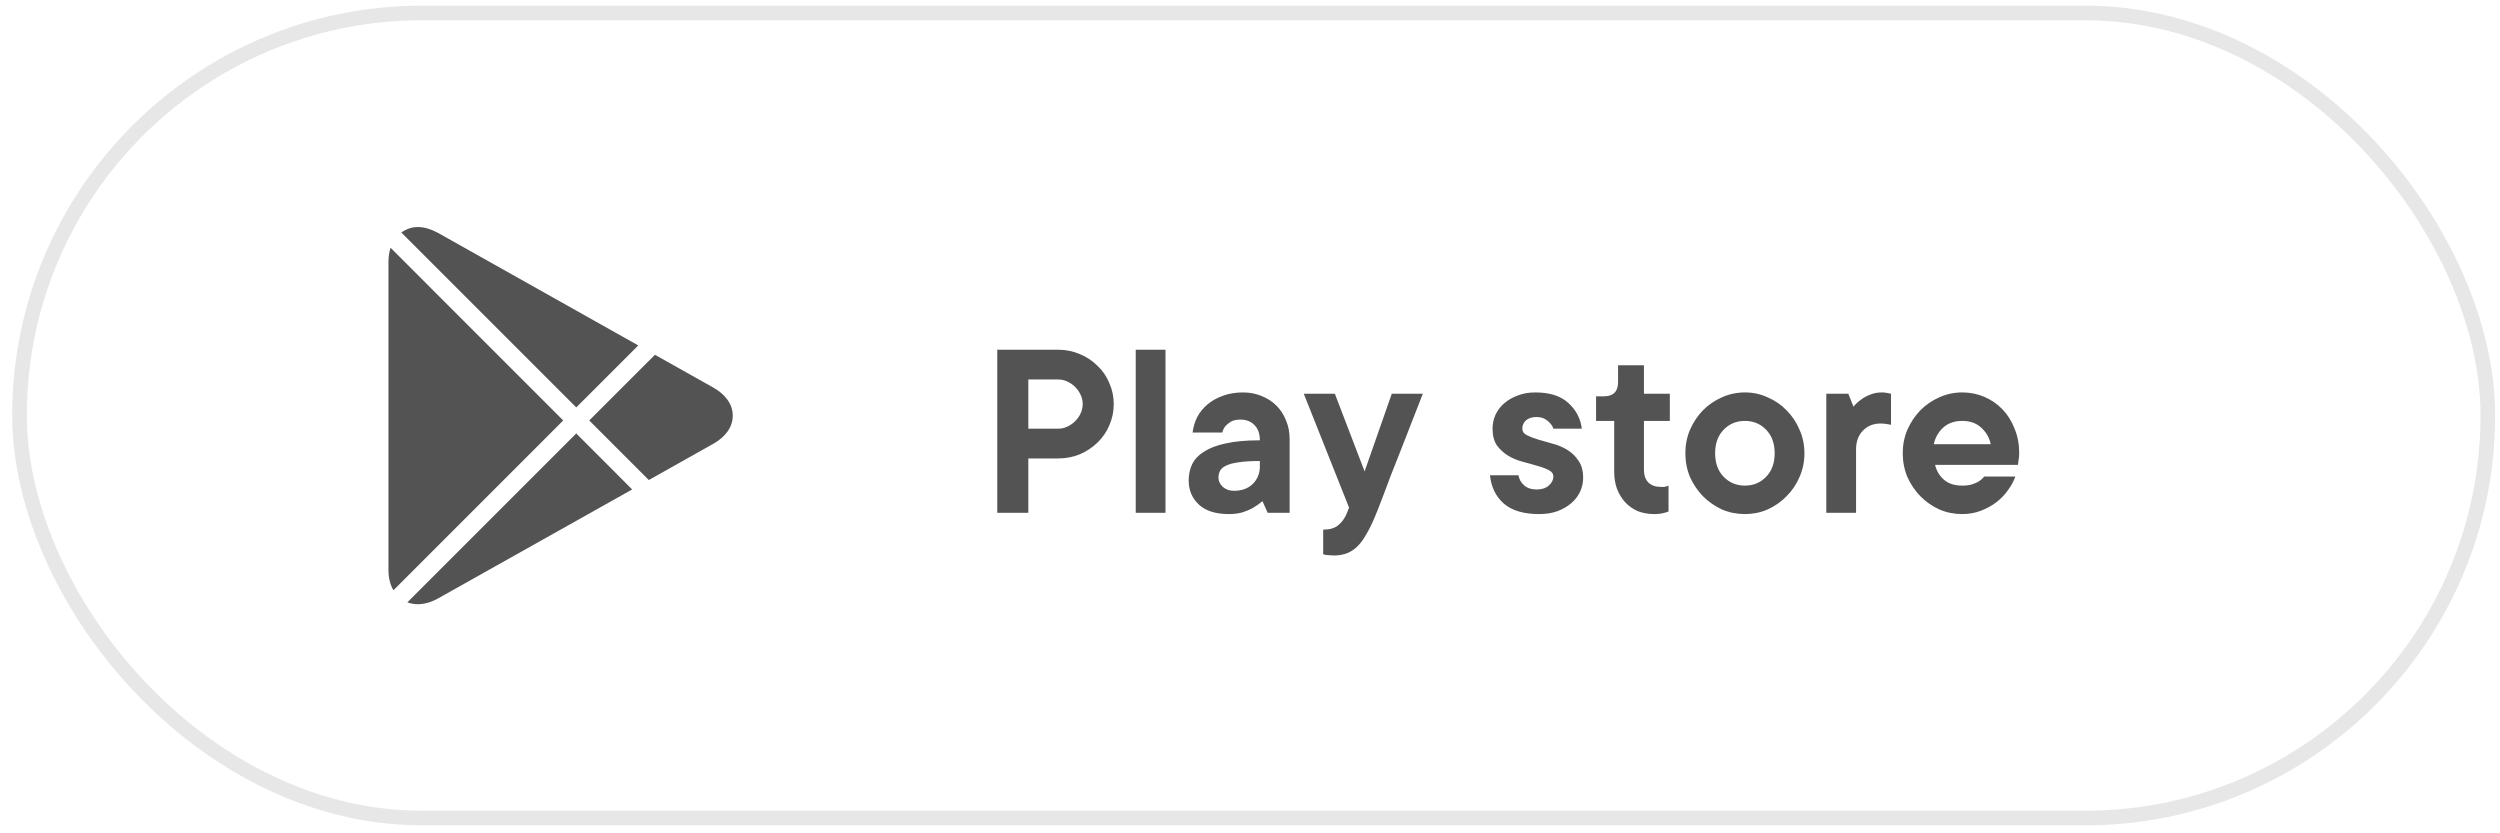
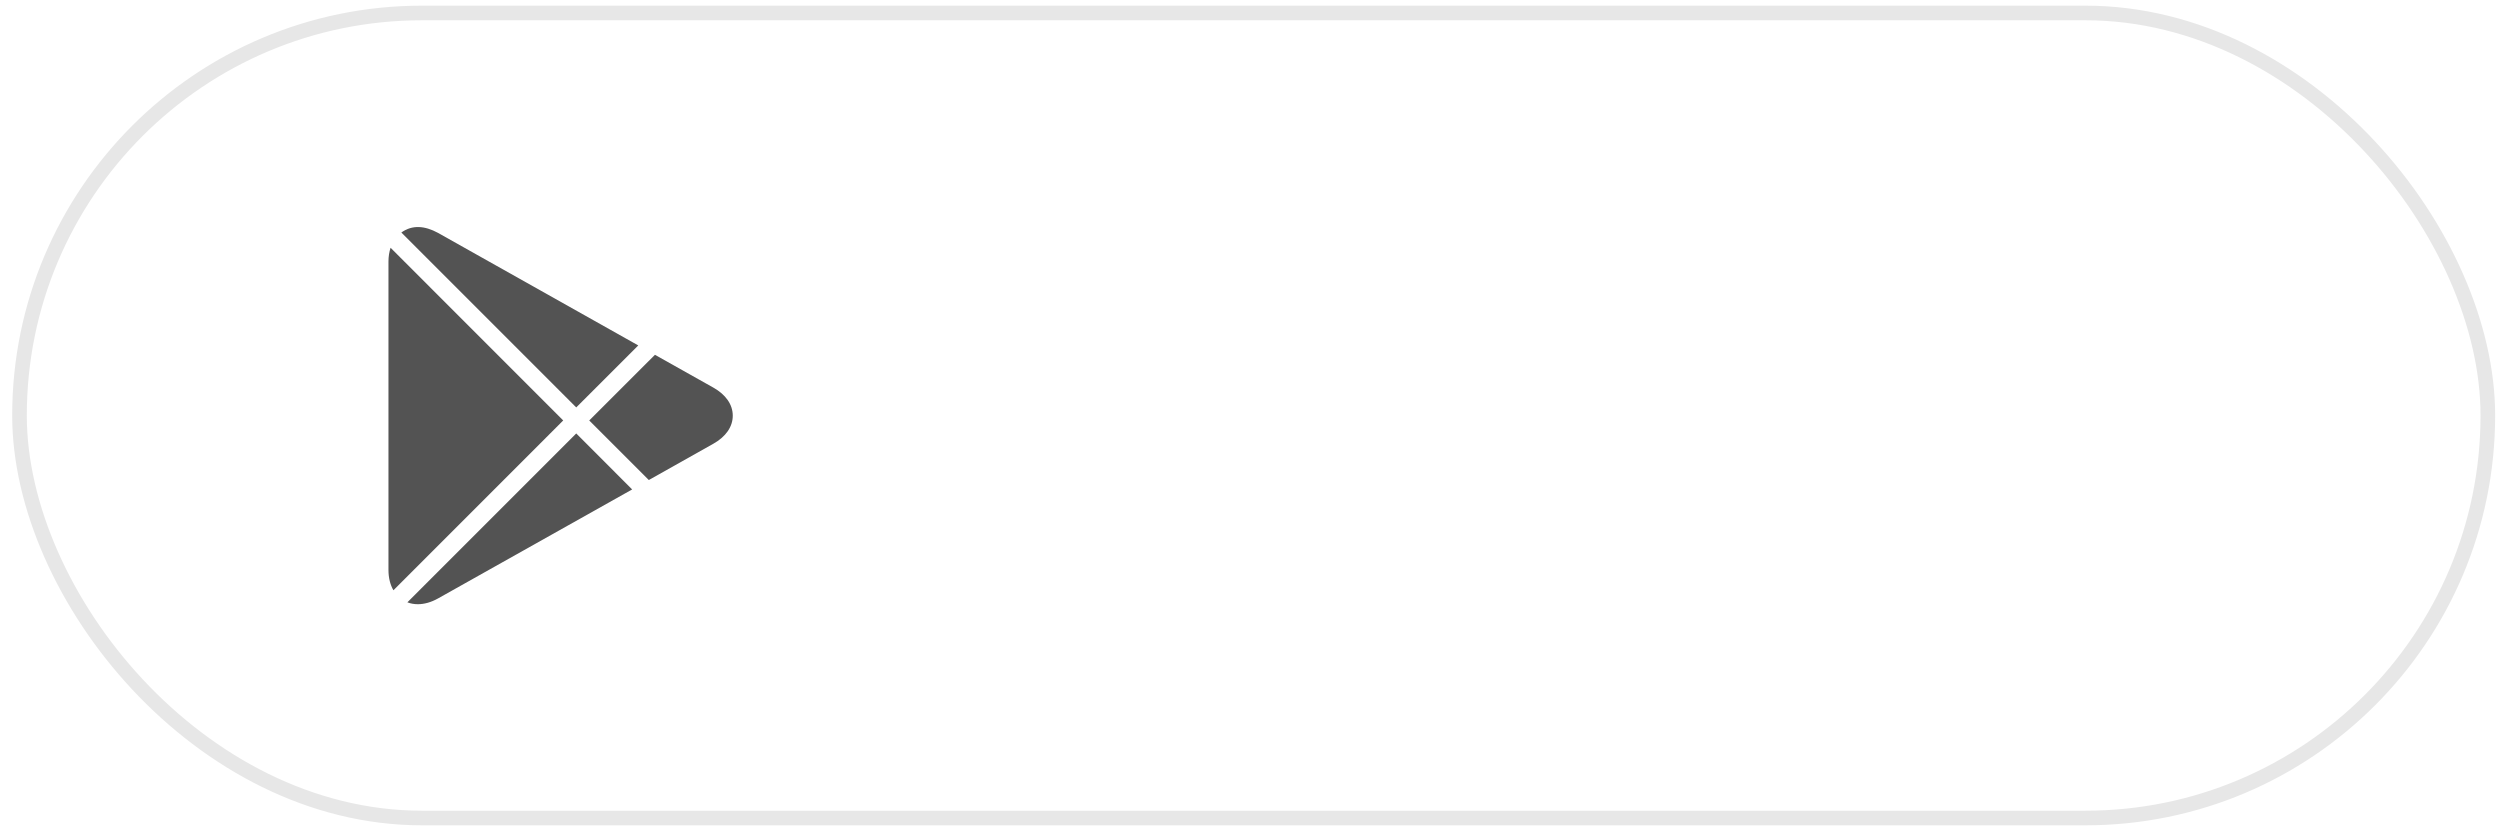
<svg xmlns="http://www.w3.org/2000/svg" width="171" height="57" viewBox="0 0 171 57" fill="none">
  <path d="M39.415 27.868L43.657 23.627L29.956 15.927C29.049 15.436 28.198 15.367 27.452 15.904L39.415 27.868ZM44.379 32.834L48.789 30.354C49.649 29.872 50.121 29.189 50.121 28.432C50.121 27.676 49.649 26.992 48.79 26.51L44.798 24.268L40.304 28.76L44.379 32.834V32.834ZM26.715 16.947C26.623 17.229 26.571 17.545 26.571 17.89V38.983C26.571 39.53 26.692 40 26.91 40.375L38.524 28.759L26.715 16.947ZM39.415 29.648L27.865 41.199C28.086 41.284 28.324 41.328 28.575 41.328C29.023 41.328 29.489 41.197 29.964 40.932L43.239 33.478L39.415 29.648V29.648Z" fill="#535353" />
-   <path d="M72.374 23.921C72.905 23.921 73.401 24.021 73.861 24.222C74.321 24.411 74.723 24.676 75.065 25.019C75.419 25.349 75.691 25.744 75.879 26.205C76.08 26.653 76.18 27.131 76.18 27.639C76.18 28.146 76.08 28.63 75.879 29.091C75.691 29.539 75.419 29.935 75.065 30.277C74.723 30.607 74.321 30.873 73.861 31.074C73.401 31.262 72.905 31.357 72.374 31.357H70.338V35.075H68.213V23.921H72.374ZM72.374 29.321C72.598 29.321 72.811 29.274 73.011 29.179C73.212 29.085 73.389 28.961 73.542 28.807C73.696 28.654 73.82 28.477 73.914 28.276C74.009 28.076 74.056 27.863 74.056 27.639C74.056 27.415 74.009 27.202 73.914 27.002C73.82 26.801 73.696 26.624 73.542 26.47C73.389 26.317 73.212 26.193 73.011 26.099C72.811 26.004 72.598 25.957 72.374 25.957H70.338V29.321H72.374ZM79.72 35.075H77.684V23.921H79.72V35.075ZM85.024 26.842C85.485 26.842 85.91 26.925 86.299 27.09C86.689 27.244 87.025 27.462 87.308 27.745C87.592 28.028 87.81 28.365 87.963 28.754C88.129 29.144 88.211 29.569 88.211 30.029V35.075H86.706L86.352 34.278C86.163 34.443 85.957 34.591 85.733 34.721C85.532 34.839 85.29 34.945 85.007 35.039C84.723 35.122 84.405 35.163 84.051 35.163C83.165 35.163 82.487 34.951 82.015 34.526C81.543 34.089 81.306 33.535 81.306 32.862C81.306 32.46 81.383 32.095 81.537 31.764C81.702 31.422 81.973 31.133 82.351 30.896C82.729 30.649 83.224 30.46 83.838 30.33C84.464 30.188 85.243 30.117 86.175 30.117C86.175 29.669 86.051 29.321 85.803 29.073C85.567 28.825 85.249 28.701 84.847 28.701C84.576 28.701 84.358 28.748 84.192 28.843C84.039 28.937 83.915 29.038 83.82 29.144C83.714 29.274 83.643 29.421 83.608 29.586H81.572C81.619 29.209 81.725 28.855 81.891 28.524C82.068 28.194 82.304 27.904 82.599 27.657C82.894 27.409 83.242 27.214 83.643 27.072C84.056 26.919 84.517 26.842 85.024 26.842ZM84.405 33.57C84.936 33.57 85.361 33.416 85.68 33.11C86.01 32.791 86.175 32.384 86.175 31.888V31.534C85.573 31.534 85.089 31.563 84.723 31.622C84.358 31.67 84.068 31.746 83.856 31.853C83.655 31.947 83.519 32.065 83.449 32.207C83.378 32.348 83.343 32.508 83.343 32.685C83.343 32.909 83.443 33.115 83.643 33.304C83.844 33.481 84.098 33.57 84.405 33.57ZM89.178 26.931H91.303L93.339 32.242L95.198 26.931H97.322C96.744 28.418 96.219 29.763 95.746 30.967C95.546 31.487 95.345 31.994 95.144 32.49C94.956 32.986 94.784 33.44 94.631 33.853C94.478 34.255 94.348 34.591 94.242 34.862C94.135 35.134 94.07 35.293 94.047 35.34C93.846 35.824 93.645 36.231 93.445 36.562C93.256 36.904 93.049 37.182 92.825 37.394C92.601 37.607 92.359 37.76 92.099 37.855C91.84 37.949 91.545 37.996 91.214 37.996C91.12 37.996 91.025 37.99 90.931 37.978C90.848 37.978 90.777 37.972 90.718 37.961C90.636 37.949 90.565 37.931 90.506 37.908V36.226C90.954 36.226 91.297 36.125 91.533 35.925C91.781 35.724 91.969 35.47 92.099 35.163L92.276 34.721L89.178 26.931ZM103.861 32.508C103.908 32.779 104.038 33.009 104.251 33.198C104.463 33.387 104.746 33.481 105.1 33.481C105.455 33.481 105.732 33.393 105.933 33.216C106.145 33.027 106.251 32.82 106.251 32.596C106.251 32.407 106.145 32.26 105.933 32.154C105.732 32.047 105.478 31.953 105.171 31.87C104.864 31.776 104.528 31.681 104.162 31.587C103.808 31.493 103.478 31.357 103.171 31.18C102.864 30.991 102.604 30.755 102.392 30.472C102.191 30.177 102.091 29.793 102.091 29.321C102.091 28.99 102.156 28.678 102.285 28.383C102.427 28.076 102.628 27.81 102.887 27.586C103.147 27.361 103.454 27.184 103.808 27.055C104.162 26.913 104.563 26.842 105.012 26.842C105.992 26.842 106.741 27.078 107.26 27.55C107.792 28.023 108.104 28.613 108.199 29.321H106.251C106.204 29.144 106.074 28.967 105.862 28.79C105.661 28.613 105.407 28.524 105.1 28.524C104.794 28.524 104.552 28.601 104.375 28.754C104.209 28.908 104.127 29.097 104.127 29.321C104.127 29.51 104.227 29.657 104.428 29.763C104.64 29.87 104.9 29.97 105.207 30.064C105.514 30.147 105.844 30.241 106.198 30.348C106.564 30.442 106.9 30.584 107.207 30.773C107.514 30.962 107.768 31.209 107.969 31.516C108.181 31.811 108.287 32.201 108.287 32.685C108.287 33.015 108.216 33.334 108.075 33.641C107.933 33.936 107.733 34.196 107.473 34.42C107.213 34.644 106.895 34.827 106.517 34.969C106.151 35.098 105.738 35.163 105.278 35.163C104.215 35.163 103.407 34.921 102.852 34.438C102.309 33.953 101.996 33.31 101.914 32.508H103.861ZM110.676 24.983H112.446V26.931H114.217V28.79H112.446V32.154C112.446 32.508 112.547 32.791 112.747 33.003C112.96 33.204 113.243 33.304 113.597 33.304C113.692 33.304 113.768 33.304 113.827 33.304C113.886 33.293 113.94 33.281 113.987 33.269C114.034 33.257 114.081 33.239 114.128 33.216V34.986C114.046 35.022 113.951 35.051 113.845 35.075C113.645 35.134 113.414 35.163 113.155 35.163C112.753 35.163 112.382 35.098 112.039 34.969C111.709 34.827 111.42 34.626 111.172 34.367C110.936 34.107 110.747 33.8 110.605 33.446C110.475 33.092 110.41 32.691 110.41 32.242V28.79H109.171V27.108H109.702C110.351 27.108 110.676 26.783 110.676 26.134V24.983ZM117.315 31.003C117.315 31.675 117.509 32.213 117.899 32.614C118.288 33.015 118.772 33.216 119.351 33.216C119.929 33.216 120.413 33.015 120.802 32.614C121.192 32.213 121.387 31.675 121.387 31.003C121.387 30.33 121.192 29.793 120.802 29.392C120.413 28.99 119.929 28.79 119.351 28.79C118.772 28.79 118.288 28.99 117.899 29.392C117.509 29.793 117.315 30.33 117.315 31.003ZM123.423 31.003C123.423 31.581 123.311 32.124 123.086 32.632C122.874 33.127 122.579 33.564 122.201 33.942C121.835 34.319 121.404 34.62 120.909 34.845C120.425 35.057 119.905 35.163 119.351 35.163C118.796 35.163 118.271 35.057 117.775 34.845C117.291 34.62 116.86 34.319 116.482 33.942C116.117 33.564 115.821 33.127 115.597 32.632C115.385 32.124 115.279 31.581 115.279 31.003C115.279 30.424 115.385 29.887 115.597 29.392C115.821 28.884 116.117 28.442 116.482 28.064C116.86 27.686 117.291 27.391 117.775 27.179C118.271 26.954 118.796 26.842 119.351 26.842C119.905 26.842 120.425 26.954 120.909 27.179C121.404 27.391 121.835 27.686 122.201 28.064C122.579 28.442 122.874 28.884 123.086 29.392C123.311 29.887 123.423 30.424 123.423 31.003ZM128.726 26.842C128.82 26.842 128.903 26.848 128.974 26.86C129.044 26.872 129.109 26.884 129.168 26.895C129.227 26.907 129.286 26.919 129.345 26.931V29.055C129.286 29.044 129.221 29.032 129.151 29.02C129.092 29.008 129.015 28.996 128.921 28.984C128.838 28.973 128.743 28.967 128.637 28.967C128.142 28.967 127.734 29.132 127.416 29.462C127.109 29.781 126.955 30.206 126.955 30.737V35.075H124.919V26.931H126.424L126.778 27.816C126.92 27.639 127.091 27.48 127.292 27.338C127.457 27.208 127.658 27.096 127.894 27.002C128.142 26.895 128.419 26.842 128.726 26.842ZM137.849 32.596C137.743 32.903 137.578 33.21 137.353 33.517C137.141 33.824 136.875 34.101 136.557 34.349C136.25 34.585 135.896 34.78 135.494 34.933C135.105 35.087 134.68 35.163 134.22 35.163C133.665 35.163 133.14 35.057 132.644 34.845C132.16 34.62 131.729 34.319 131.352 33.942C130.986 33.564 130.691 33.127 130.466 32.632C130.254 32.124 130.148 31.581 130.148 31.003C130.148 30.424 130.254 29.887 130.466 29.392C130.691 28.884 130.986 28.442 131.352 28.064C131.729 27.686 132.16 27.391 132.644 27.179C133.14 26.954 133.665 26.842 134.22 26.842C134.751 26.842 135.252 26.942 135.725 27.143C136.197 27.344 136.61 27.627 136.964 27.993C137.318 28.359 137.595 28.802 137.796 29.321C138.009 29.828 138.115 30.389 138.115 31.003C138.115 31.097 138.109 31.192 138.097 31.286C138.085 31.369 138.073 31.451 138.062 31.534C138.05 31.628 138.038 31.717 138.026 31.799H132.361C132.455 32.201 132.656 32.537 132.963 32.809C133.27 33.08 133.689 33.216 134.22 33.216C134.491 33.216 134.715 33.186 134.892 33.127C135.081 33.068 135.241 32.998 135.371 32.915C135.512 32.82 135.63 32.714 135.725 32.596H137.849ZM134.22 28.79C133.689 28.79 133.252 28.943 132.91 29.25C132.579 29.557 132.367 29.935 132.272 30.383H136.167C136.073 29.935 135.854 29.557 135.512 29.25C135.182 28.943 134.751 28.79 134.22 28.79Z" fill="#535353" />
  <rect x="1.334" y="0.887" width="168.834" height="55.065" rx="27.532" stroke="#E7E7E7" />
</svg>